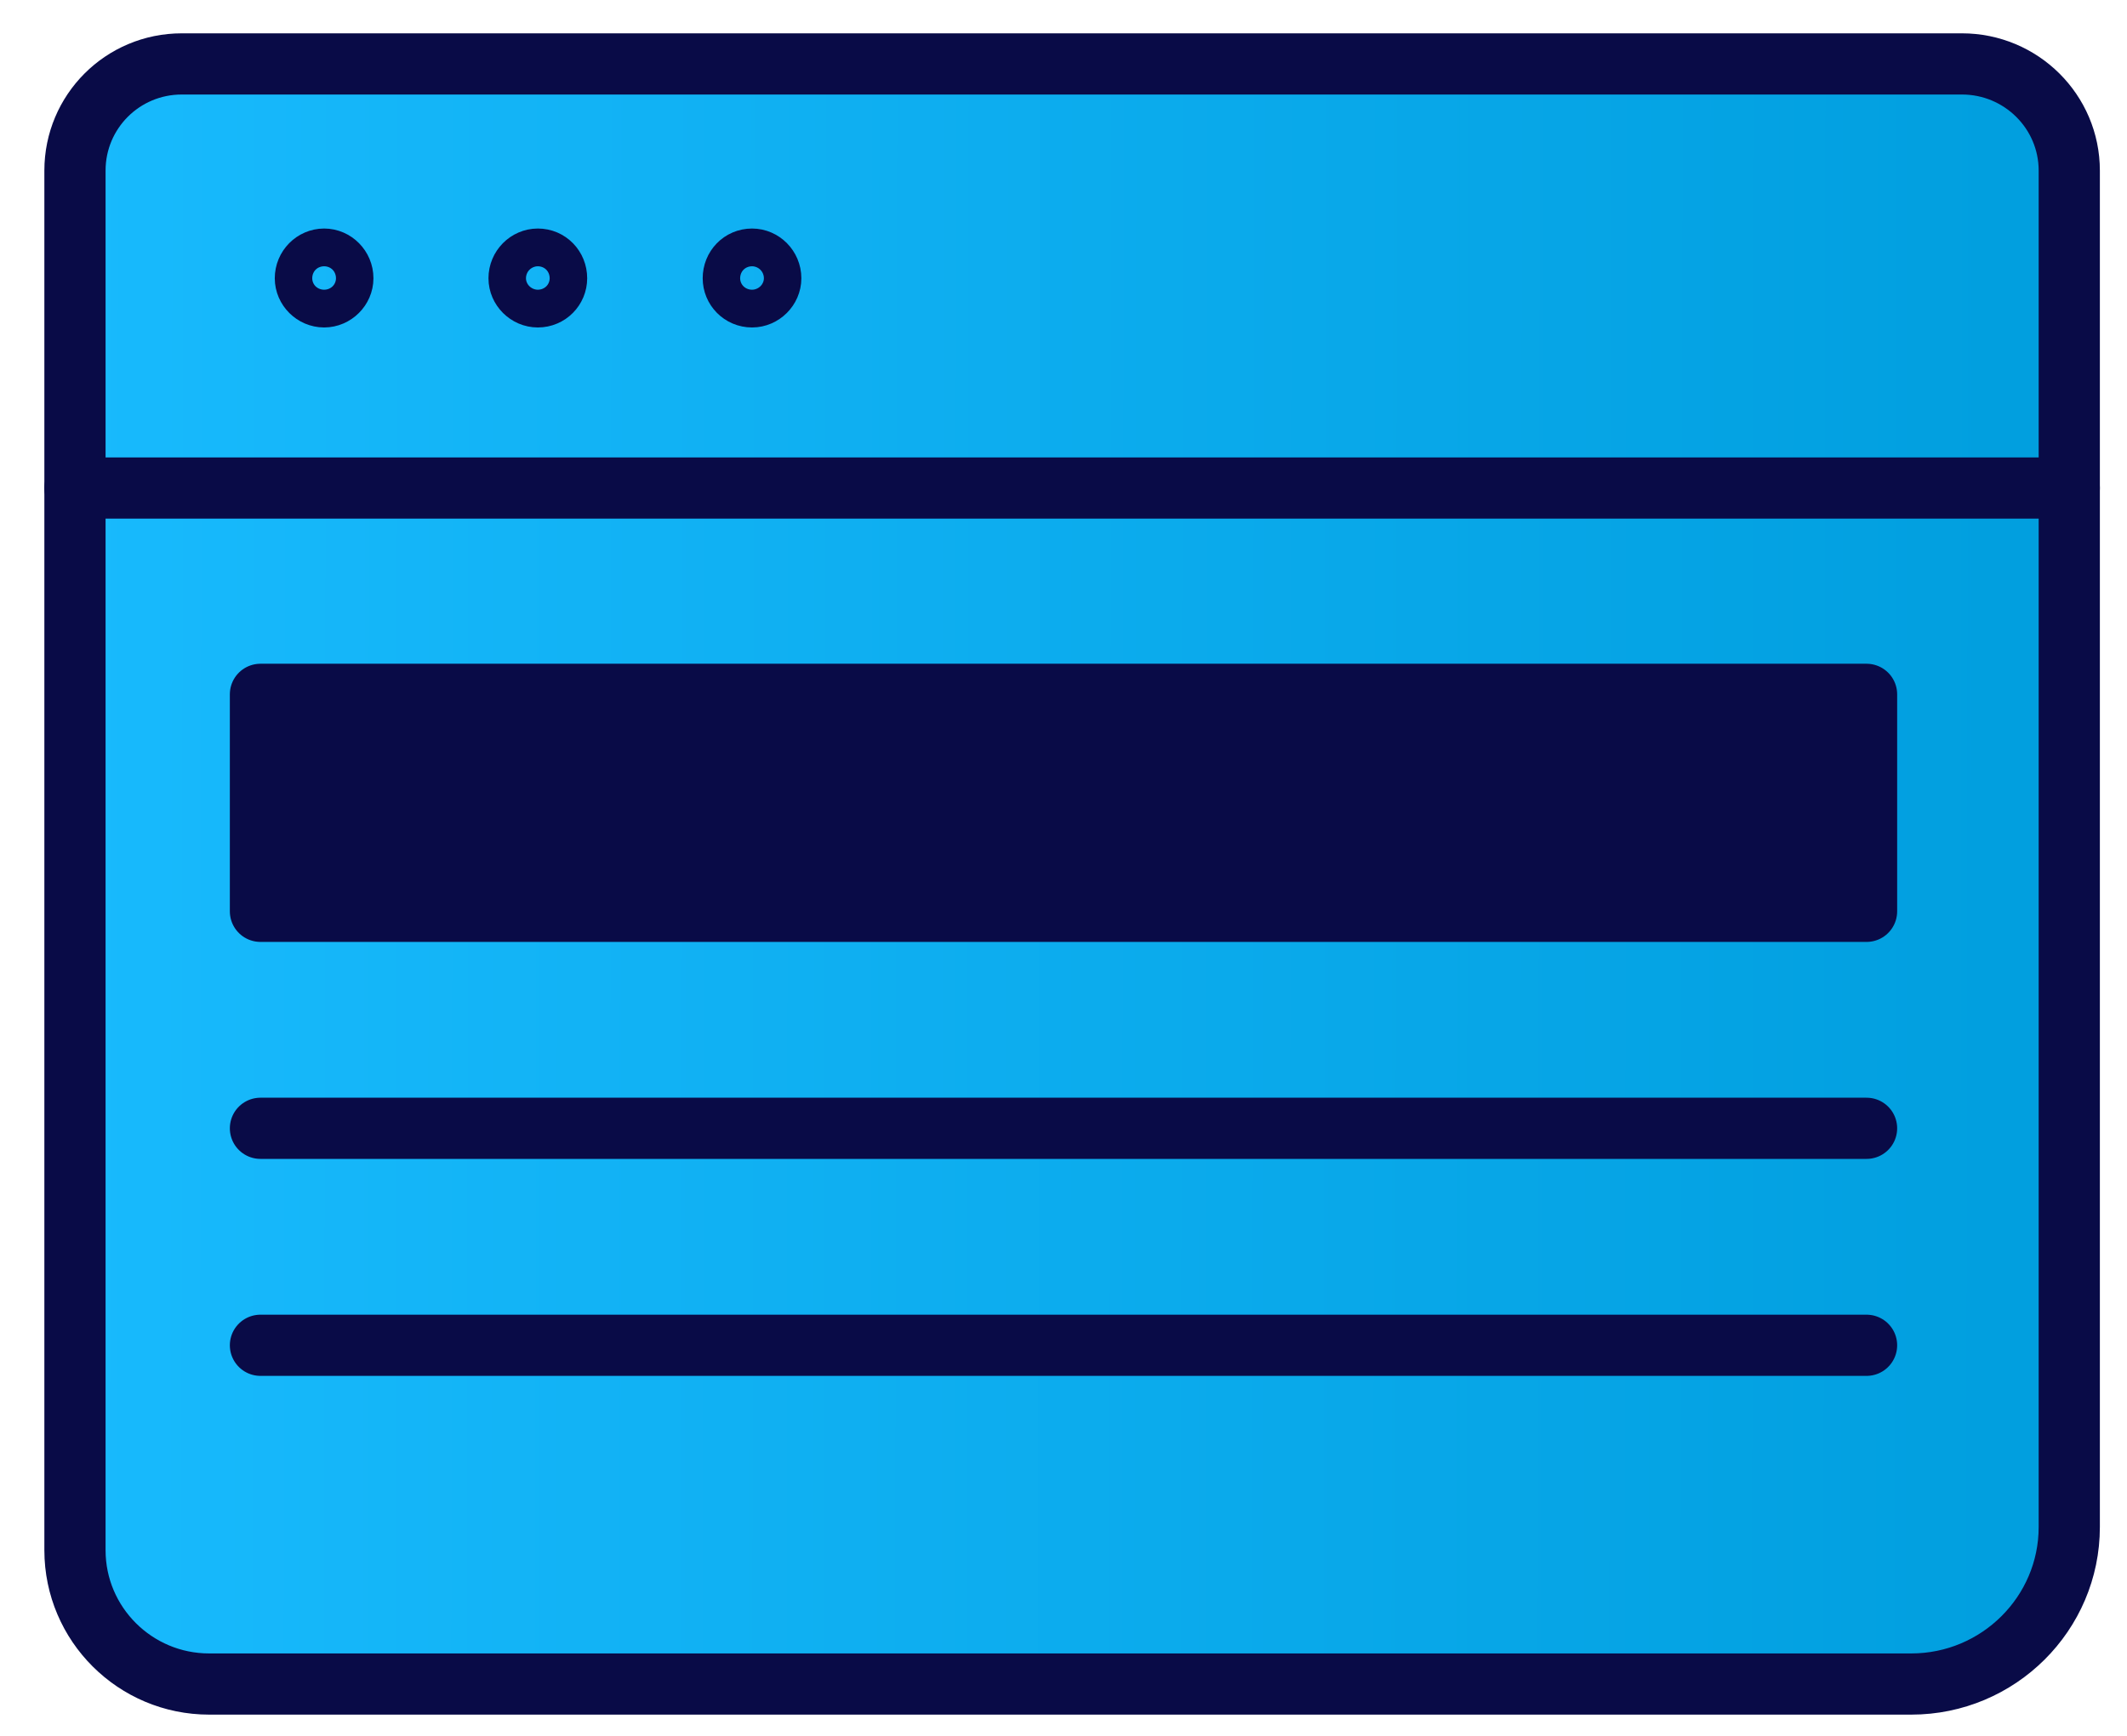
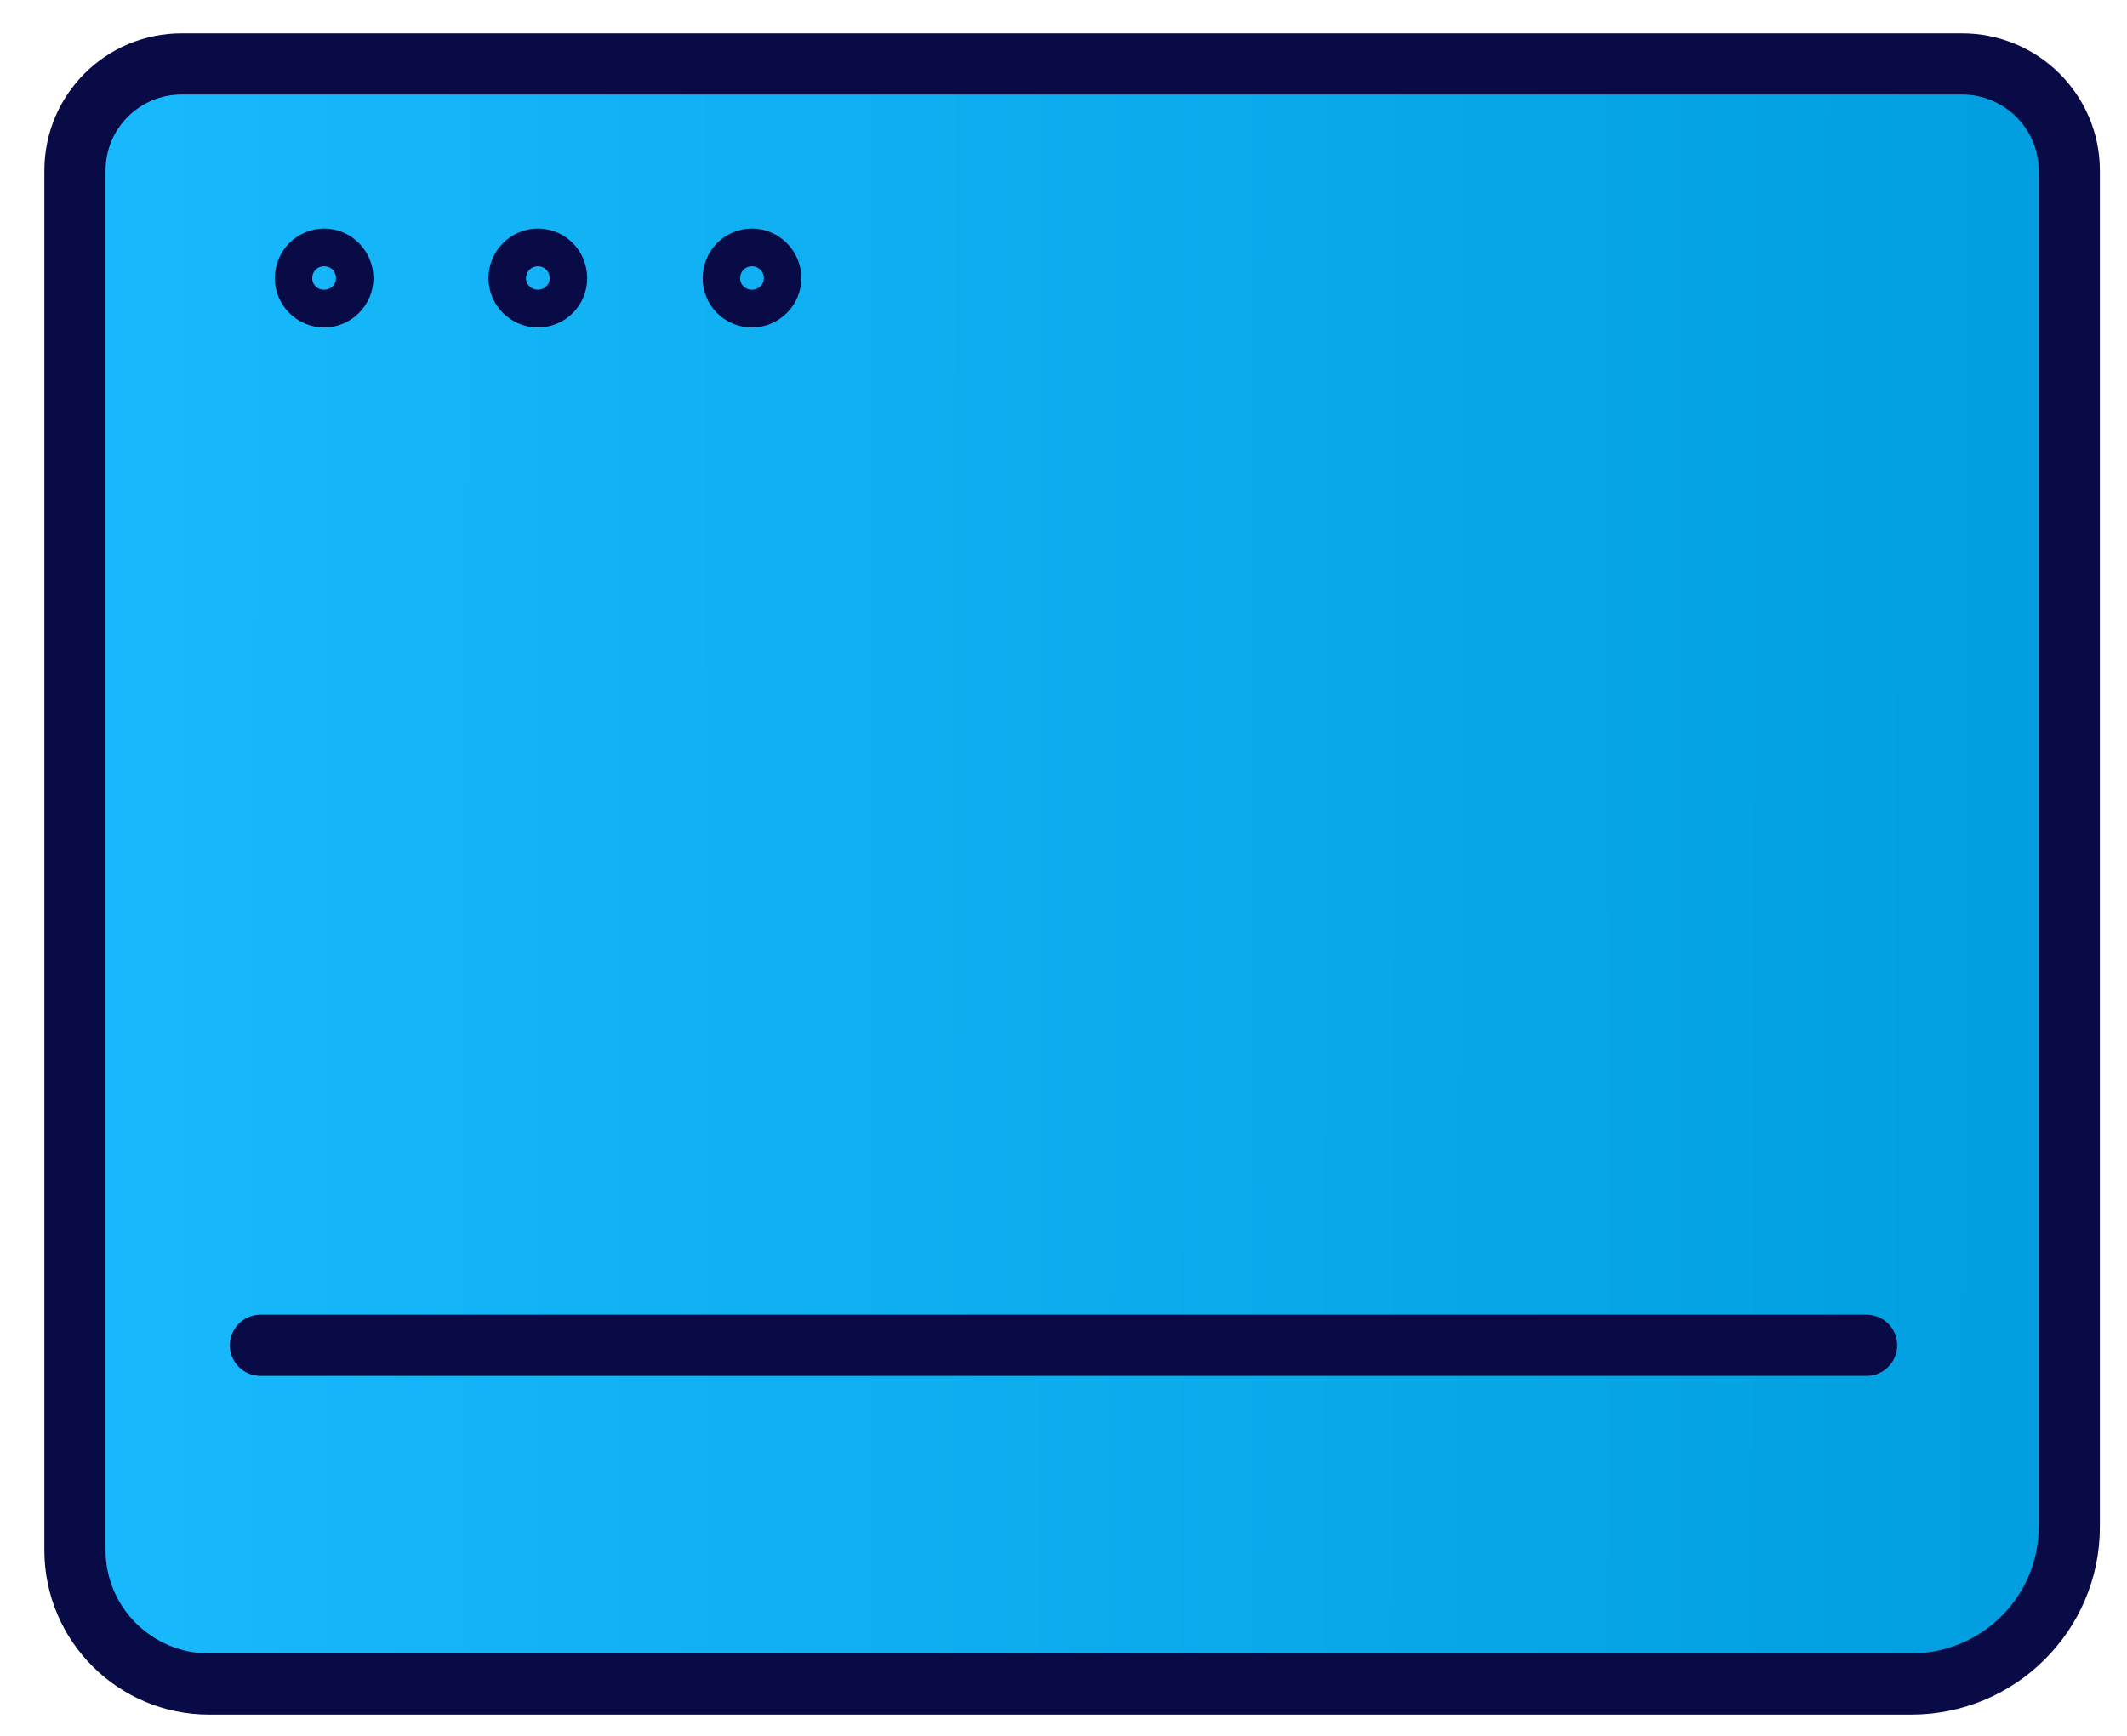
<svg xmlns="http://www.w3.org/2000/svg" width="49" height="40" viewBox="0 0 49 40" fill="none">
-   <path d="M30.194 22.655L33.203 25.646L37.905 20.974" stroke="url(#paint0_linear_1194_12171)" stroke-width="1.41" stroke-miterlimit="10" stroke-linecap="round" stroke-linejoin="round" />
  <path d="M44.03 38.806H4.818C3.115 38.806 1.727 37.426 1.727 35.722V3.931C1.727 2.574 2.823 1.473 4.188 1.473H45.197C46.562 1.473 47.67 2.574 47.67 3.931V35.188C47.67 37.183 46.037 38.806 44.03 38.806Z" fill="url(#paint1_linear_1194_12171)" stroke="#090B47" stroke-width="1.41" stroke-miterlimit="10" stroke-linecap="round" stroke-linejoin="round" />
  <path d="M7.898 6.412C7.898 6.168 7.7 5.971 7.467 5.971C7.233 5.971 7.035 6.168 7.035 6.412C7.035 6.644 7.233 6.841 7.467 6.841C7.7 6.841 7.898 6.644 7.898 6.412Z" stroke="#090B47" stroke-width="1.41" stroke-miterlimit="10" stroke-linecap="round" stroke-linejoin="round" />
  <path d="M12.822 6.412C12.822 6.168 12.635 5.971 12.39 5.971C12.156 5.971 11.958 6.168 11.958 6.412C11.958 6.644 12.156 6.841 12.39 6.841C12.635 6.841 12.822 6.644 12.822 6.412Z" stroke="#090B47" stroke-width="1.41" stroke-miterlimit="10" stroke-linecap="round" stroke-linejoin="round" />
  <path d="M17.756 6.412C17.756 6.168 17.558 5.971 17.325 5.971C17.08 5.971 16.893 6.168 16.893 6.412C16.893 6.644 17.08 6.841 17.325 6.841C17.558 6.841 17.756 6.644 17.756 6.412Z" stroke="#090B47" stroke-width="1.41" stroke-miterlimit="10" stroke-linecap="round" stroke-linejoin="round" />
-   <path d="M1.727 11.246H47.67" stroke="#090B47" stroke-width="1.41" stroke-miterlimit="10" stroke-linecap="round" stroke-linejoin="round" />
-   <path d="M6 21V16H43V21H6Z" fill="#090B47" stroke="#090B47" stroke-width="1.41" stroke-miterlimit="10" stroke-linecap="round" stroke-linejoin="round" />
-   <path d="M6 26H43" stroke="#090B47" stroke-width="1.41" stroke-miterlimit="10" stroke-linecap="round" stroke-linejoin="round" />
  <path d="M6 31H43" stroke="#090B47" stroke-width="1.41" stroke-miterlimit="10" stroke-linecap="round" stroke-linejoin="round" />
  <defs>
    <linearGradient id="paint0_linear_1194_12171" x1="30.194" y1="22.843" x2="37.68" y2="22.856" gradientUnits="userSpaceOnUse">
      <stop stop-color="#18BAFD" />
      <stop offset="0.996" stop-color="#019FDF" />
    </linearGradient>
    <linearGradient id="paint1_linear_1194_12171" x1="1.727" y1="16.406" x2="46.331" y2="16.465" gradientUnits="userSpaceOnUse">
      <stop stop-color="#18BAFD" />
      <stop offset="0.996" stop-color="#019FDF" />
    </linearGradient>
  </defs>
</svg>